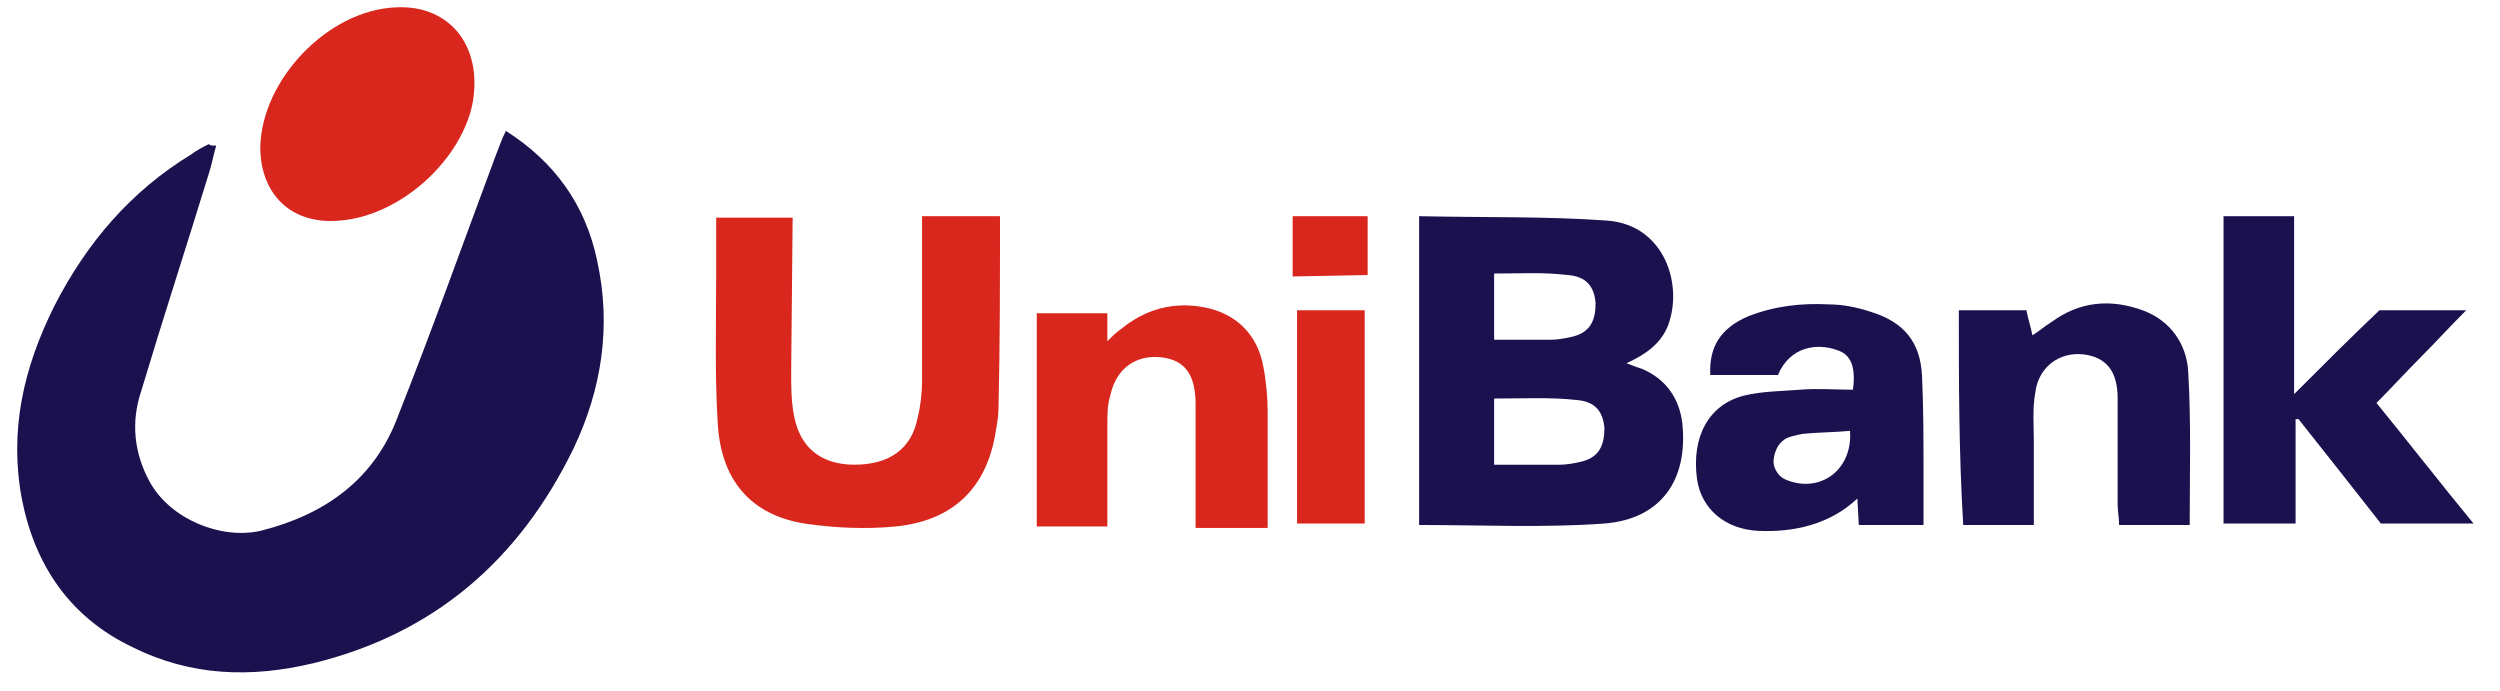
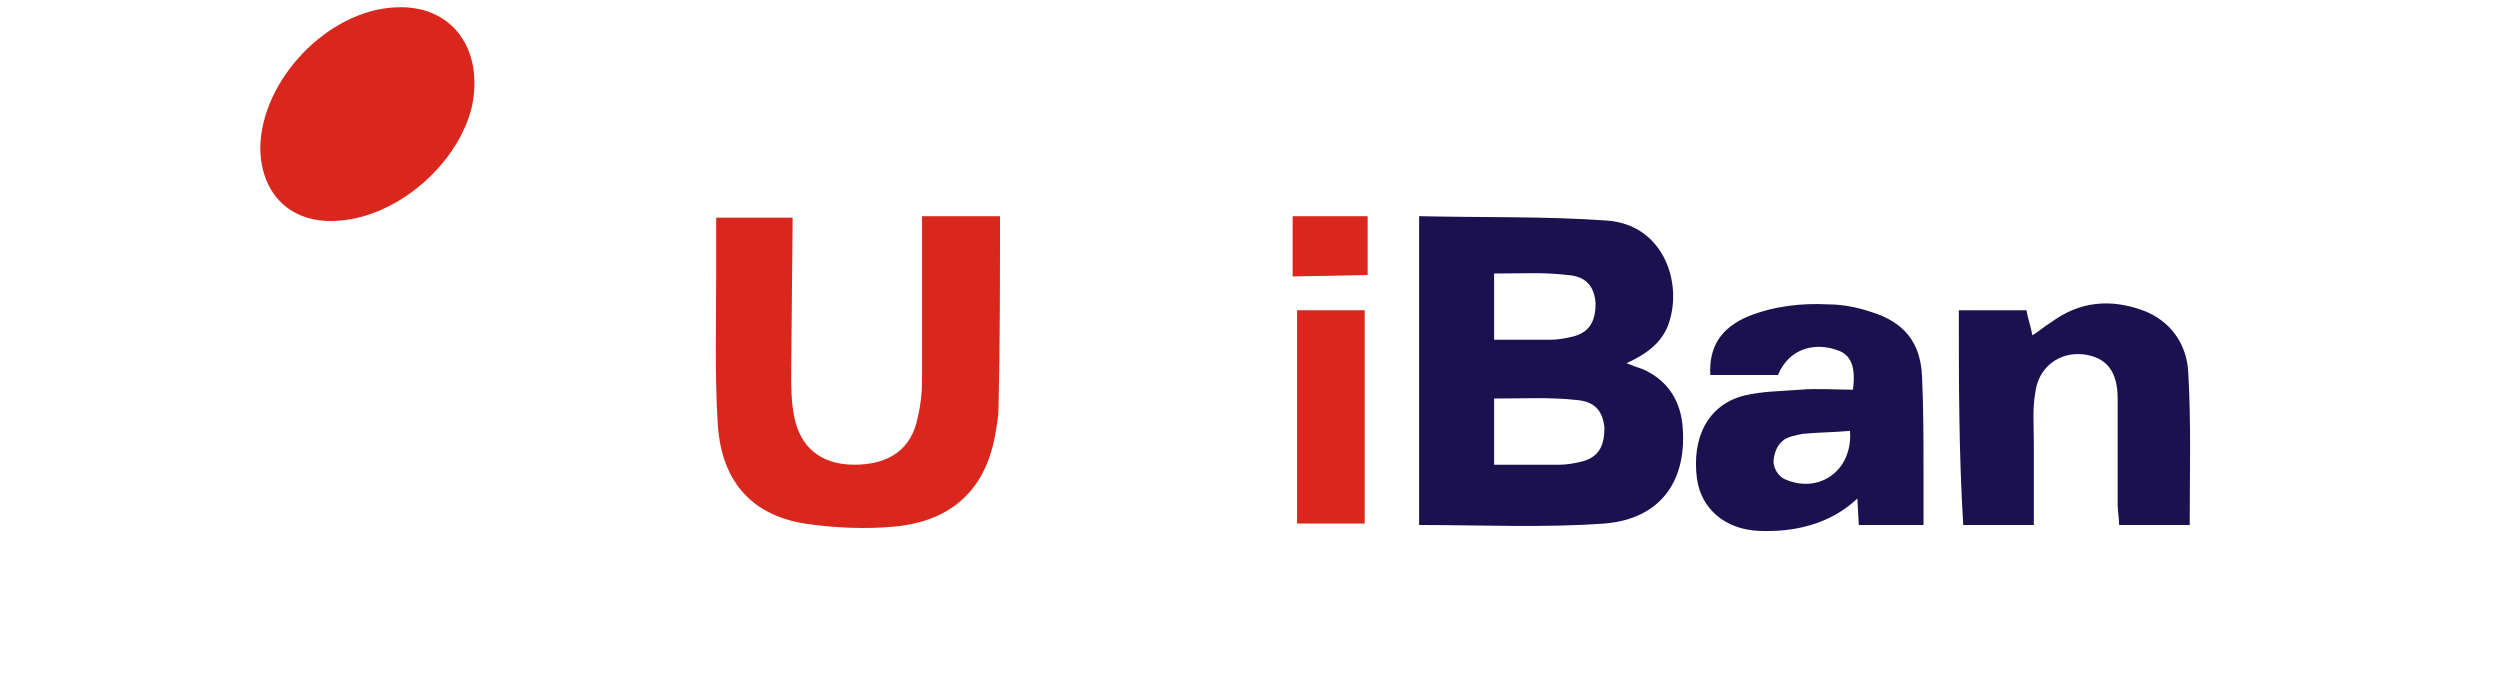
<svg xmlns="http://www.w3.org/2000/svg" version="1.1" id="Layer_1" x="0px" y="0px" viewBox="0 0 170 47" style="enable-background:new 0 0 170 47;" xml:space="preserve">
  <style type="text/css">
	.st0{fill:#1C114F;}
	.st1{fill:#D9271D;}
</style>
-   <path class="st0" d="M14.7,9.9c-0.2,0.7-0.3,1.3-0.5,1.9c-1.5,4.9-3.1,9.8-4.6,14.8c-0.7,2.1-0.5,4.2,0.6,6.2  c1.4,2.5,4.8,3.9,7.5,3.3c4.4-1.1,7.8-3.5,9.4-7.9c2.3-5.8,4.4-11.7,6.6-17.6c0.2-0.5,0.4-1.1,0.7-1.7c3.3,2.1,5.4,5,6.2,8.8  c1,4.5,0.3,8.8-1.6,12.8c-3.7,7.6-9.5,12.6-17.7,14.6c-4.2,1-8.3,0.9-12.3-1.1c-4.2-2-6.6-5.5-7.5-10c-0.9-4.7,0.1-9,2.2-13.2  c2.2-4.3,5.2-7.8,9.3-10.3c0.4-0.3,0.8-0.5,1.2-0.7C14.3,9.9,14.4,9.9,14.7,9.9z" />
  <path class="st0" d="M96.5,14.7c4.4,0.1,8.6,0,12.8,0.3c3.9,0.3,5.2,4.4,4.1,7.2c-0.5,1.2-1.5,1.9-2.8,2.5c0.5,0.2,0.8,0.3,1.1,0.4  c1.6,0.7,2.5,2,2.7,3.7c0.4,3.9-1.5,6.5-5.3,6.8c-4.1,0.3-8.3,0.1-12.6,0.1C96.5,28.7,96.5,21.9,96.5,14.7z M101.6,18.6  c0,1,0,1.5,0,2.3c0,0.7,0,1.4,0,2.2c1.6,0,2.5,0,3.9,0c0.4,0,1-0.1,1.4-0.2c1.3-0.3,1.6-1.2,1.6-2.3c-0.1-1.1-0.6-1.8-1.9-1.9  C104.8,18.5,103.6,18.6,101.6,18.6z M101.6,27.1c0,1,0,1.5,0,2.3s0,1.4,0,2.2c1.6,0,3.1,0,4.5,0c0.4,0,1-0.1,1.4-0.2  c1.3-0.3,1.6-1.2,1.6-2.3c-0.1-1.1-0.6-1.8-1.9-1.9C105.4,27,103.6,27.1,101.6,27.1z" />
  <path class="st1" d="M53.9,14.8c-1.7,0-3.4,0-5.2,0c0,1.4,0,2.6,0,3.9c0,3.4-0.1,6.7,0.1,10c0.2,3.9,2.2,6.3,5.9,6.9  c2,0.3,4.2,0.4,6.2,0.2c4-0.4,6.2-2.7,6.8-6.4c0.1-0.6,0.2-1.1,0.2-1.7c0.1-4.2,0.1-8.8,0.1-13h-5.3c0,0.6,0,1.2,0,1.8  c0,3.1,0,6.3,0,9.4c0,0.8-0.1,1.7-0.3,2.5c-0.4,2.1-1.9,3.2-4.3,3.2c-2.3,0-3.7-1.2-4.1-3.3c-0.2-1-0.2-2-0.2-3L53.9,14.8z" />
-   <path class="st0" d="M167.7,21.1c-1.2,1.2-2.1,2.2-3.1,3.2s-1.9,2-3,3.1c2.2,2.7,4.3,5.4,6.6,8.2c-2.2,0-4.2,0-6.3,0  c-1.8-2.3-3.7-4.7-5.6-7.1c-0.1,0-0.2,0-0.2,0c0,2.3,0,4.7,0,7.1c-1.8,0-3.3,0-4.9,0c0-7,0-13.9,0-20.9c1.6,0,3.1,0,4.8,0  c0,4,0,8,0,12.1c2-2,3.9-3.9,5.8-5.7C163.6,21.1,165.4,21.1,167.7,21.1z" />
  <path class="st0" d="M126.3,33.9c-1.9,1.8-4.4,2.3-6.7,2.2c-2.3-0.1-3.9-1.5-4.2-3.5c-0.4-2.9,0.8-5.1,3.2-5.7  c1.2-0.3,2.6-0.3,3.8-0.4c1.1-0.1,2.5,0,3.6,0c0.2-1.5-0.1-2.4-1.1-2.7c-1.4-0.5-3.2-0.2-4,1.7c-1.5,0-3,0-4.6,0  c-0.1-1.9,0.7-3.2,2.6-4c1.8-0.7,3.6-0.9,5.5-0.8c0.9,0,1.9,0.2,2.8,0.5c2.3,0.7,3.4,2.1,3.5,4.4c0.1,2.2,0.1,4.4,0.1,6.6  c0,1.1,0,2.3,0,3.5c-1.3,0-2.9,0-4.4,0L126.3,33.9L126.3,33.9z M125.8,29.3c-1.1,0.1-2.2,0.1-3.2,0.2c-0.5,0.1-1.1,0.2-1.4,0.5  c-0.4,0.3-0.6,1-0.6,1.4c0,0.4,0.3,1,0.8,1.2C123.7,33.6,126,32,125.8,29.3z" />
  <path class="st0" d="M133.2,21.1c1.5,0,3,0,4.6,0c0.1,0.6,0.3,1.1,0.4,1.7c0.5-0.3,0.8-0.6,1.3-0.9c1.9-1.4,4-1.6,6.2-0.8  c1.9,0.7,3,2.3,3.1,4.2c0.2,3.4,0.1,6.9,0.1,10.4c-1.6,0-3.1,0-4.8,0c0-0.5-0.1-0.9-0.1-1.4c0-2.4,0-4.8,0-7.2c0-1.9-0.8-2.8-2.3-3  c-1.7-0.2-3.1,0.9-3.3,2.6c-0.2,1.1-0.1,2.2-0.1,3.3c0,1.9,0,3.7,0,5.7c-1.7,0-3.2,0-4.8,0C133.2,30.8,133.2,26,133.2,21.1z" />
  <path class="st1" d="M17.7,10c0.1-4.6,4.6-9.3,9.2-9.5c3.8-0.2,6,2.8,5.2,6.7c-0.9,3.9-5,7.5-9,7.8C19.8,15.3,17.7,13.2,17.7,10z" />
-   <path class="st1" d="M86.2,35.7c0-2.7,0-5.2,0-7.7c0-1-0.1-2.1-0.3-3.1c-0.4-2.2-1.9-3.6-4-4c-2.1-0.4-4,0.1-5.7,1.5  c-0.3,0.2-0.6,0.5-0.9,0.8v-1.9c-1.6,0-3.4,0-4.8,0c0,4.9,0,9.6,0,14.5c1.7,0,3.2,0,4.8,0c0-2.4,0-4.7,0-6.9c0-0.7,0-1.4,0.2-2  c0.4-1.9,1.8-2.8,3.5-2.6c1.6,0.2,2.3,1.2,2.3,3.2v8.4H86.2z" />
  <path class="st1" d="M88.2,21.1c1.6,0,3,0,4.6,0c0,4.8,0,9.6,0,14.5c-1.5,0-3,0-4.6,0C88.2,30.8,88.2,26,88.2,21.1z" />
  <path class="st1" d="M93,14.7c0,1.4,0,2.6,0,4l-5.1,0.1c0-1.4,0-2.6,0-4.1H93z" />
</svg>